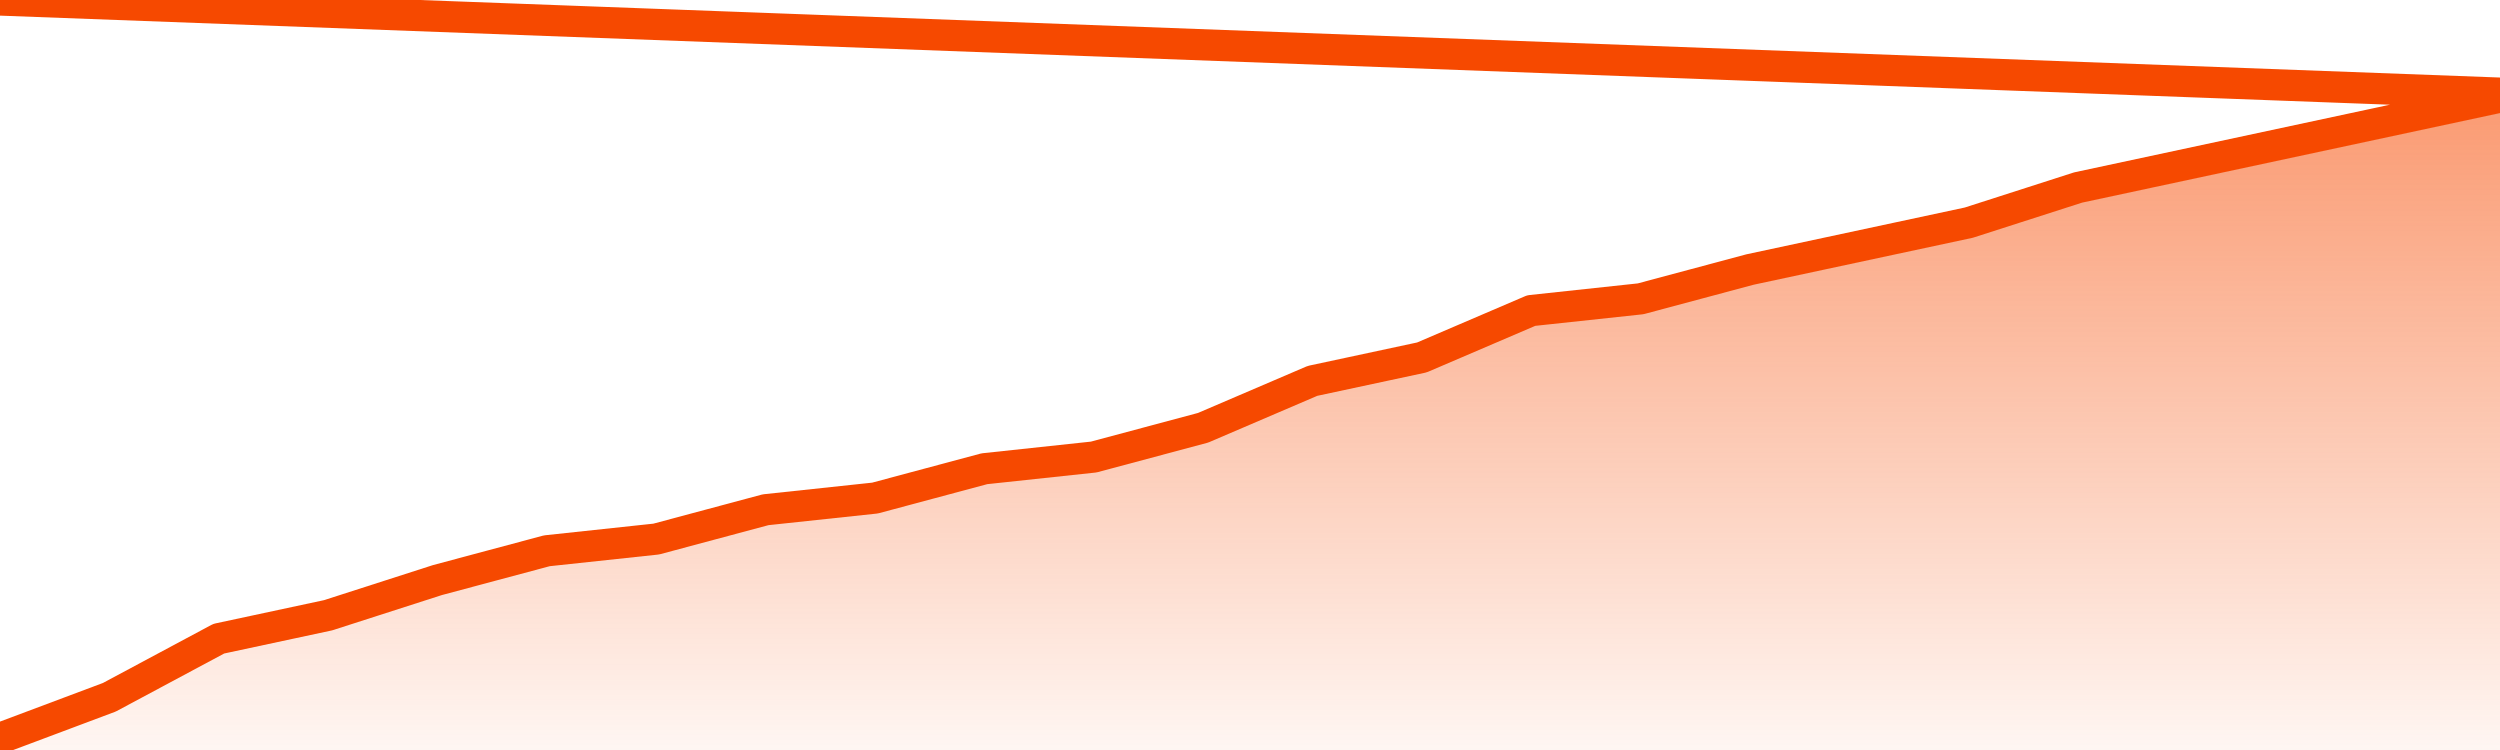
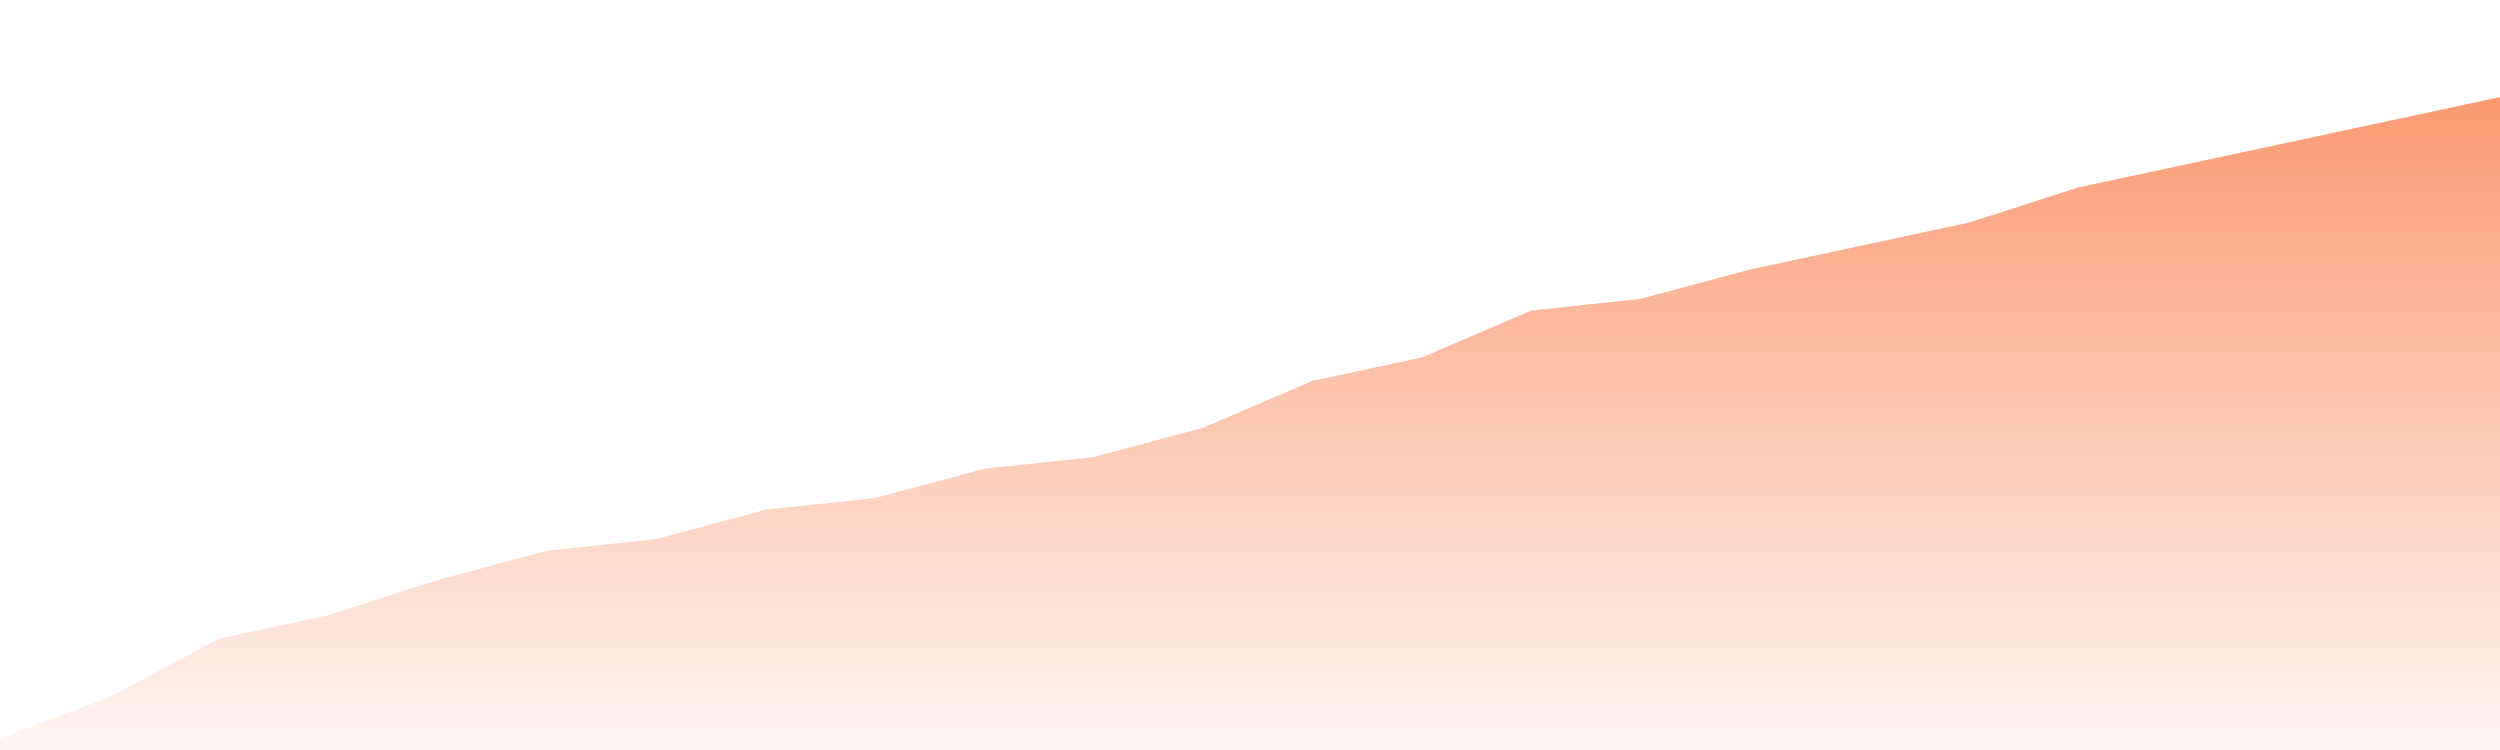
<svg xmlns="http://www.w3.org/2000/svg" version="1.1" width="80" height="24" viewBox="0 0 80 24">
  <defs>
    <linearGradient x1=".5" x2=".5" y2="1" id="gradient">
      <stop offset="0" stop-color="#F64900" />
      <stop offset="1" stop-color="#f64900" stop-opacity="0" />
    </linearGradient>
  </defs>
  <path fill="url(#gradient)" fill-opacity="0.56" stroke="none" d="M 0,26 0.0,23.625 3.5,22.312 7.0,20.438 10.5,19.688 14.0,18.562 17.5,17.625 21.0,17.25 24.5,16.312 28.0,15.938 31.5,15.0 35.0,14.625 38.5,13.688 42.0,12.188 45.5,11.438 49.0,9.938 52.5,9.562 56.0,8.625 59.5,7.875 63.0,7.125 66.5,6.0 70.0,5.25 73.5,4.5 77.0,3.75 80.5,3.0 82,26 Z" />
-   <path fill="none" stroke="#F64900" stroke-width="1" stroke-linejoin="round" stroke-linecap="round" d="M 0.0,23.625 3.5,22.312 7.0,20.438 10.5,19.688 14.0,18.562 17.5,17.625 21.0,17.25 24.5,16.312 28.0,15.938 31.5,15.0 35.0,14.625 38.5,13.688 42.0,12.188 45.5,11.438 49.0,9.938 52.5,9.562 56.0,8.625 59.5,7.875 63.0,7.125 66.5,6.0 70.0,5.25 73.5,4.5 77.0,3.75 80.5,3.0.join(' ') }" />
</svg>